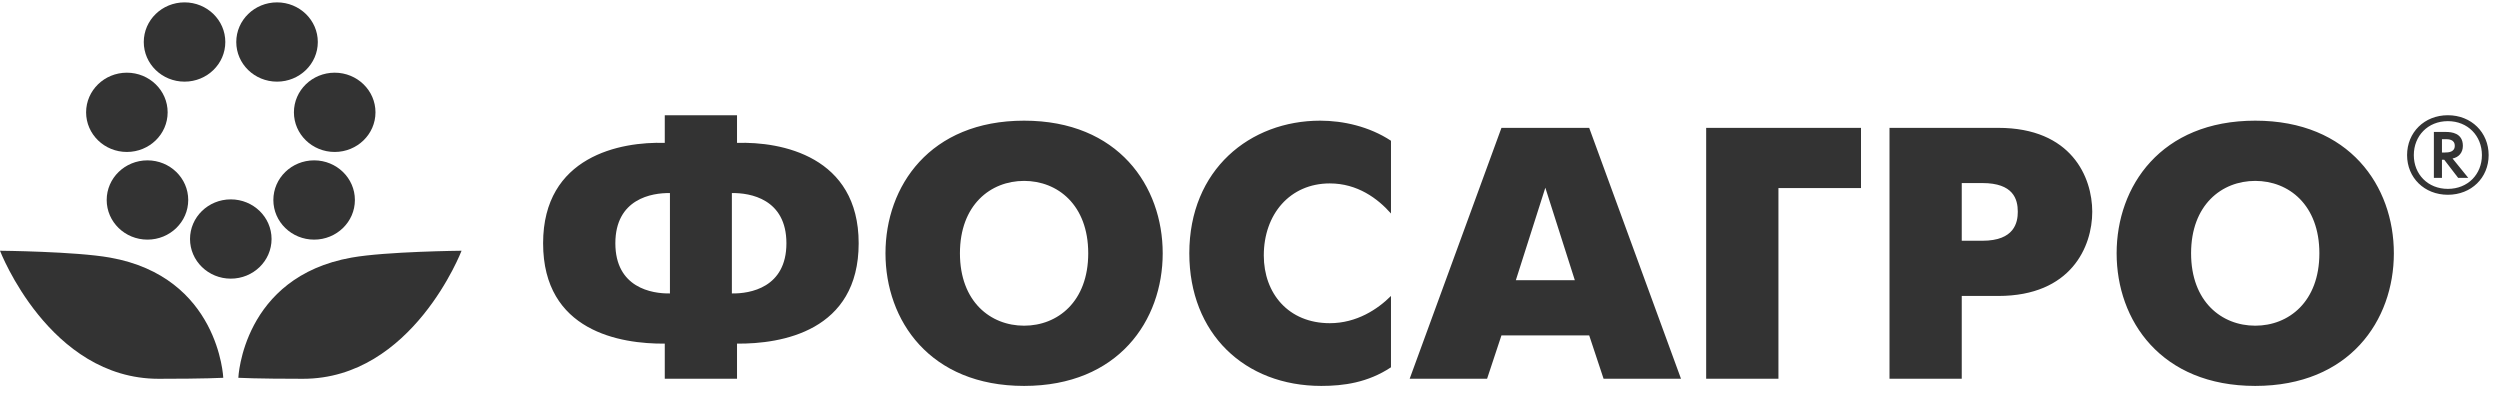
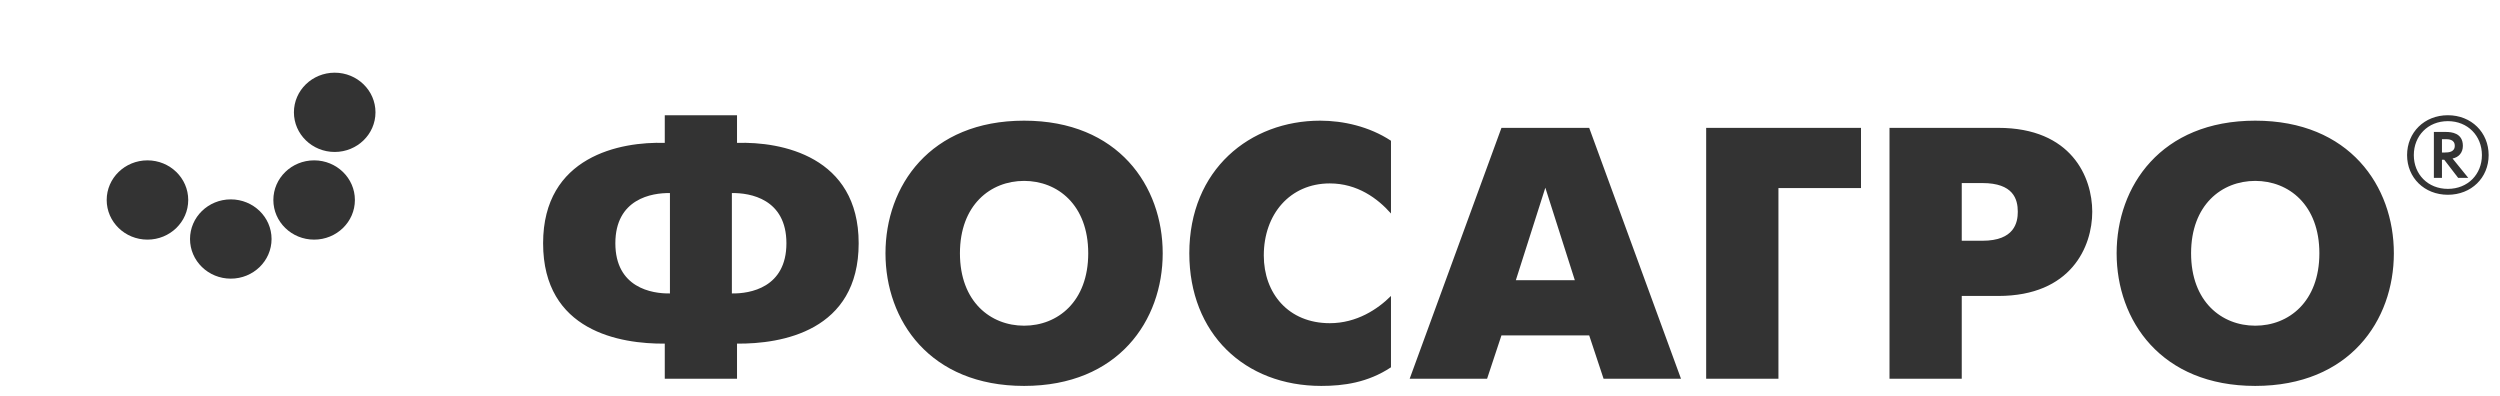
<svg xmlns="http://www.w3.org/2000/svg" width="120" height="19" viewBox="0 0 120 19" fill="none">
-   <path fill-rule="evenodd" clip-rule="evenodd" d="M0 12.035C0 12.035 3.631 12.07 5.277 12.364C10.516 13.292 10.717 18.134 10.717 18.134C10.717 18.134 9.863 18.182 7.612 18.182C2.362 18.182 0 12.035 0 12.035Z" fill="#333333" />
-   <path fill-rule="evenodd" clip-rule="evenodd" d="M22.155 12.035C22.155 12.035 18.524 12.07 16.878 12.364C11.641 13.292 11.44 18.134 11.44 18.134C11.44 18.134 12.293 18.182 14.544 18.182C19.795 18.182 22.155 12.035 22.155 12.035Z" fill="#333333" />
  <path fill-rule="evenodd" clip-rule="evenodd" d="M13.035 11.472C13.035 12.523 12.159 13.375 11.078 13.375C9.997 13.375 9.121 12.523 9.121 11.472C9.121 10.422 9.997 9.57 11.078 9.57C12.159 9.57 13.035 10.422 13.035 11.472Z" fill="#333333" />
  <path fill-rule="evenodd" clip-rule="evenodd" d="M17.035 9.6C17.035 10.65 16.159 11.502 15.078 11.502C13.997 11.502 13.121 10.65 13.121 9.6C13.121 8.549 13.997 7.697 15.078 7.697C16.159 7.697 17.035 8.549 17.035 9.6Z" fill="#333333" />
-   <path fill-rule="evenodd" clip-rule="evenodd" d="M15.255 2.017C15.255 3.068 14.379 3.919 13.298 3.919C12.217 3.919 11.341 3.068 11.341 2.017C11.341 0.966 12.217 0.114 13.298 0.114C14.379 0.114 15.255 0.966 15.255 2.017Z" fill="#333333" />
-   <path fill-rule="evenodd" clip-rule="evenodd" d="M10.815 2.017C10.815 3.068 9.939 3.919 8.859 3.919C7.777 3.919 6.901 3.068 6.901 2.017C6.901 0.966 7.777 0.114 8.859 0.114C9.939 0.114 10.815 0.966 10.815 2.017Z" fill="#333333" />
  <path fill-rule="evenodd" clip-rule="evenodd" d="M9.035 9.6C9.035 10.65 8.159 11.502 7.078 11.502C5.997 11.502 5.121 10.65 5.121 9.6C5.121 8.549 5.997 7.697 7.078 7.697C8.159 7.697 9.035 8.549 9.035 9.6Z" fill="#333333" />
  <path fill-rule="evenodd" clip-rule="evenodd" d="M18.023 5.392C18.023 6.443 17.146 7.294 16.066 7.294C14.985 7.294 14.108 6.443 14.108 5.392C14.108 4.341 14.985 3.489 16.066 3.489C17.146 3.489 18.023 4.341 18.023 5.392Z" fill="#333333" />
-   <path fill-rule="evenodd" clip-rule="evenodd" d="M8.047 5.392C8.047 6.443 7.171 7.294 6.09 7.294C5.009 7.294 4.133 6.443 4.133 5.392C4.133 4.341 5.009 3.489 6.09 3.489C7.171 3.489 8.047 4.341 8.047 5.392Z" fill="#333333" />
  <path fill-rule="evenodd" clip-rule="evenodd" d="M31.909 16.494C29.785 16.512 26.069 15.909 26.069 11.677C26.069 7.496 29.785 6.79 31.909 6.859V5.534H35.377V6.859C37.5 6.79 41.216 7.496 41.216 11.677C41.216 15.909 37.5 16.512 35.377 16.494V18.18H31.909V16.494ZM32.157 9.268C31.29 9.251 29.537 9.543 29.537 11.677C29.537 13.81 31.29 14.102 32.157 14.085V9.268ZM35.13 14.085C35.996 14.102 37.748 13.81 37.748 11.677C37.748 9.543 35.996 9.251 35.13 9.268V14.085ZM42.503 12.158C42.503 8.941 44.626 5.792 49.156 5.792C53.687 5.792 55.81 8.941 55.81 12.158C55.81 15.376 53.687 18.524 49.156 18.524C44.626 18.524 42.503 15.376 42.503 12.158ZM52.235 12.158C52.235 9.836 50.766 8.683 49.156 8.683C47.546 8.683 46.077 9.836 46.077 12.158C46.077 14.481 47.546 15.633 49.156 15.633C50.766 15.633 52.235 14.481 52.235 12.158ZM66.767 17.63C65.652 18.369 64.484 18.524 63.422 18.524C59.742 18.524 57.087 16.012 57.087 12.158C57.087 8.132 60.007 5.792 63.369 5.792C64.466 5.792 65.722 6.068 66.767 6.756V10.248C66.13 9.526 65.156 8.804 63.83 8.804C61.918 8.804 60.662 10.283 60.662 12.261C60.662 14.085 61.847 15.513 63.83 15.513C65.121 15.513 66.13 14.842 66.767 14.206V17.63ZM72.07 6.137H76.281L80.688 18.18H76.972L76.281 16.098H72.07L71.38 18.18H67.664L72.07 6.137ZM72.761 13.448H75.591L74.176 9.01L72.761 13.448ZM81.896 6.137H89.328V9.027H85.365V18.18H81.896V6.137ZM90.696 6.137H95.916C99.437 6.137 100.428 8.511 100.428 10.163C100.428 11.832 99.42 14.206 95.916 14.206H94.164V18.18H90.696V6.137ZM94.164 11.556H95.155C96.695 11.556 96.854 10.679 96.854 10.163C96.854 9.56 96.642 8.787 95.155 8.787H94.164V11.556ZM101.598 12.158C101.598 8.941 103.722 5.792 108.251 5.792C112.781 5.792 114.905 8.941 114.905 12.158C114.905 15.376 112.781 18.524 108.251 18.524C103.722 18.524 101.598 15.376 101.598 12.158ZM111.33 12.158C111.33 9.836 109.861 8.683 108.251 8.683C106.641 8.683 105.172 9.836 105.172 12.158C105.172 14.481 106.641 15.633 108.251 15.633C109.861 15.633 111.33 14.481 111.33 12.158ZM119.455 7.446C119.455 8.531 118.625 9.349 117.497 9.349C116.37 9.349 115.54 8.531 115.54 7.446C115.54 6.355 116.37 5.531 117.497 5.531C118.625 5.531 119.455 6.355 119.455 7.446ZM115.863 7.446C115.863 8.364 116.537 9.066 117.497 9.066C118.457 9.066 119.132 8.364 119.132 7.446C119.132 6.523 118.457 5.815 117.497 5.815C116.537 5.815 115.863 6.523 115.863 7.446ZM117.409 6.334C117.657 6.334 118.218 6.376 118.218 7C118.218 7.335 118.013 7.551 117.722 7.608L118.476 8.537H117.991L117.322 7.666H117.214V8.537H116.826V6.334H117.409ZM117.214 7.32H117.36C117.522 7.32 117.829 7.304 117.829 7C117.829 6.68 117.517 6.68 117.371 6.68H117.214V7.32Z" fill="#333333" />
</svg>